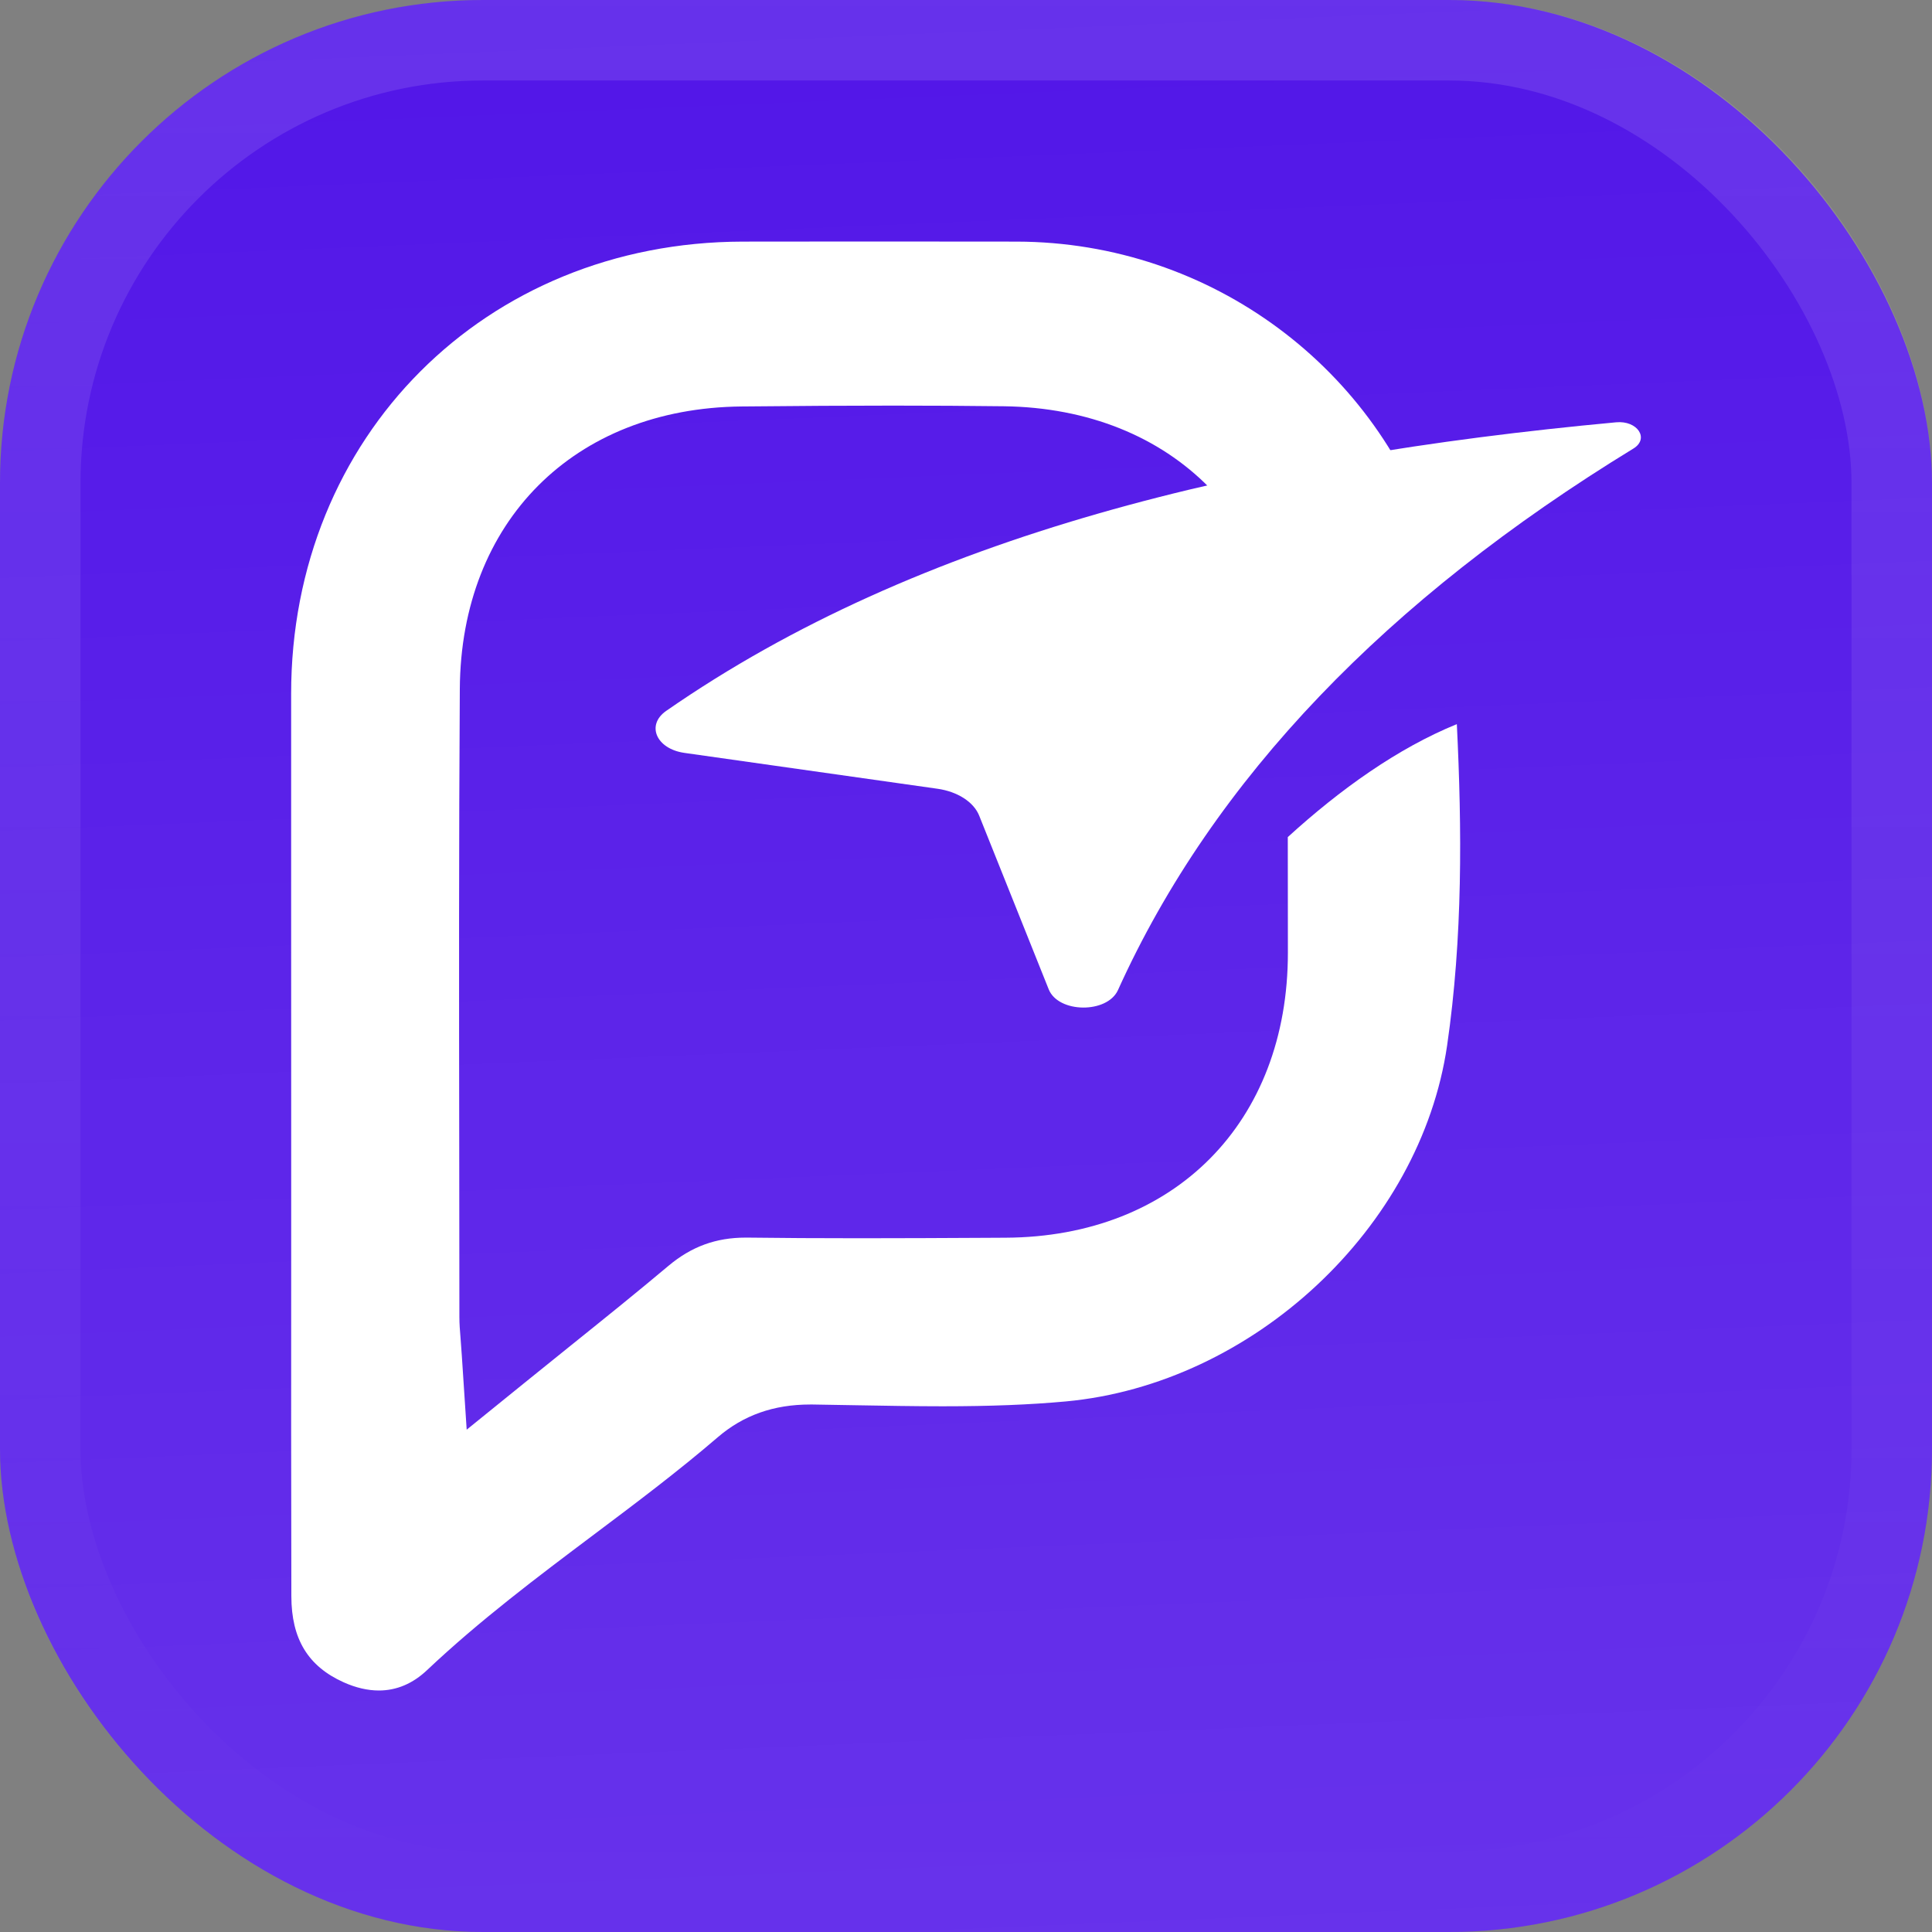
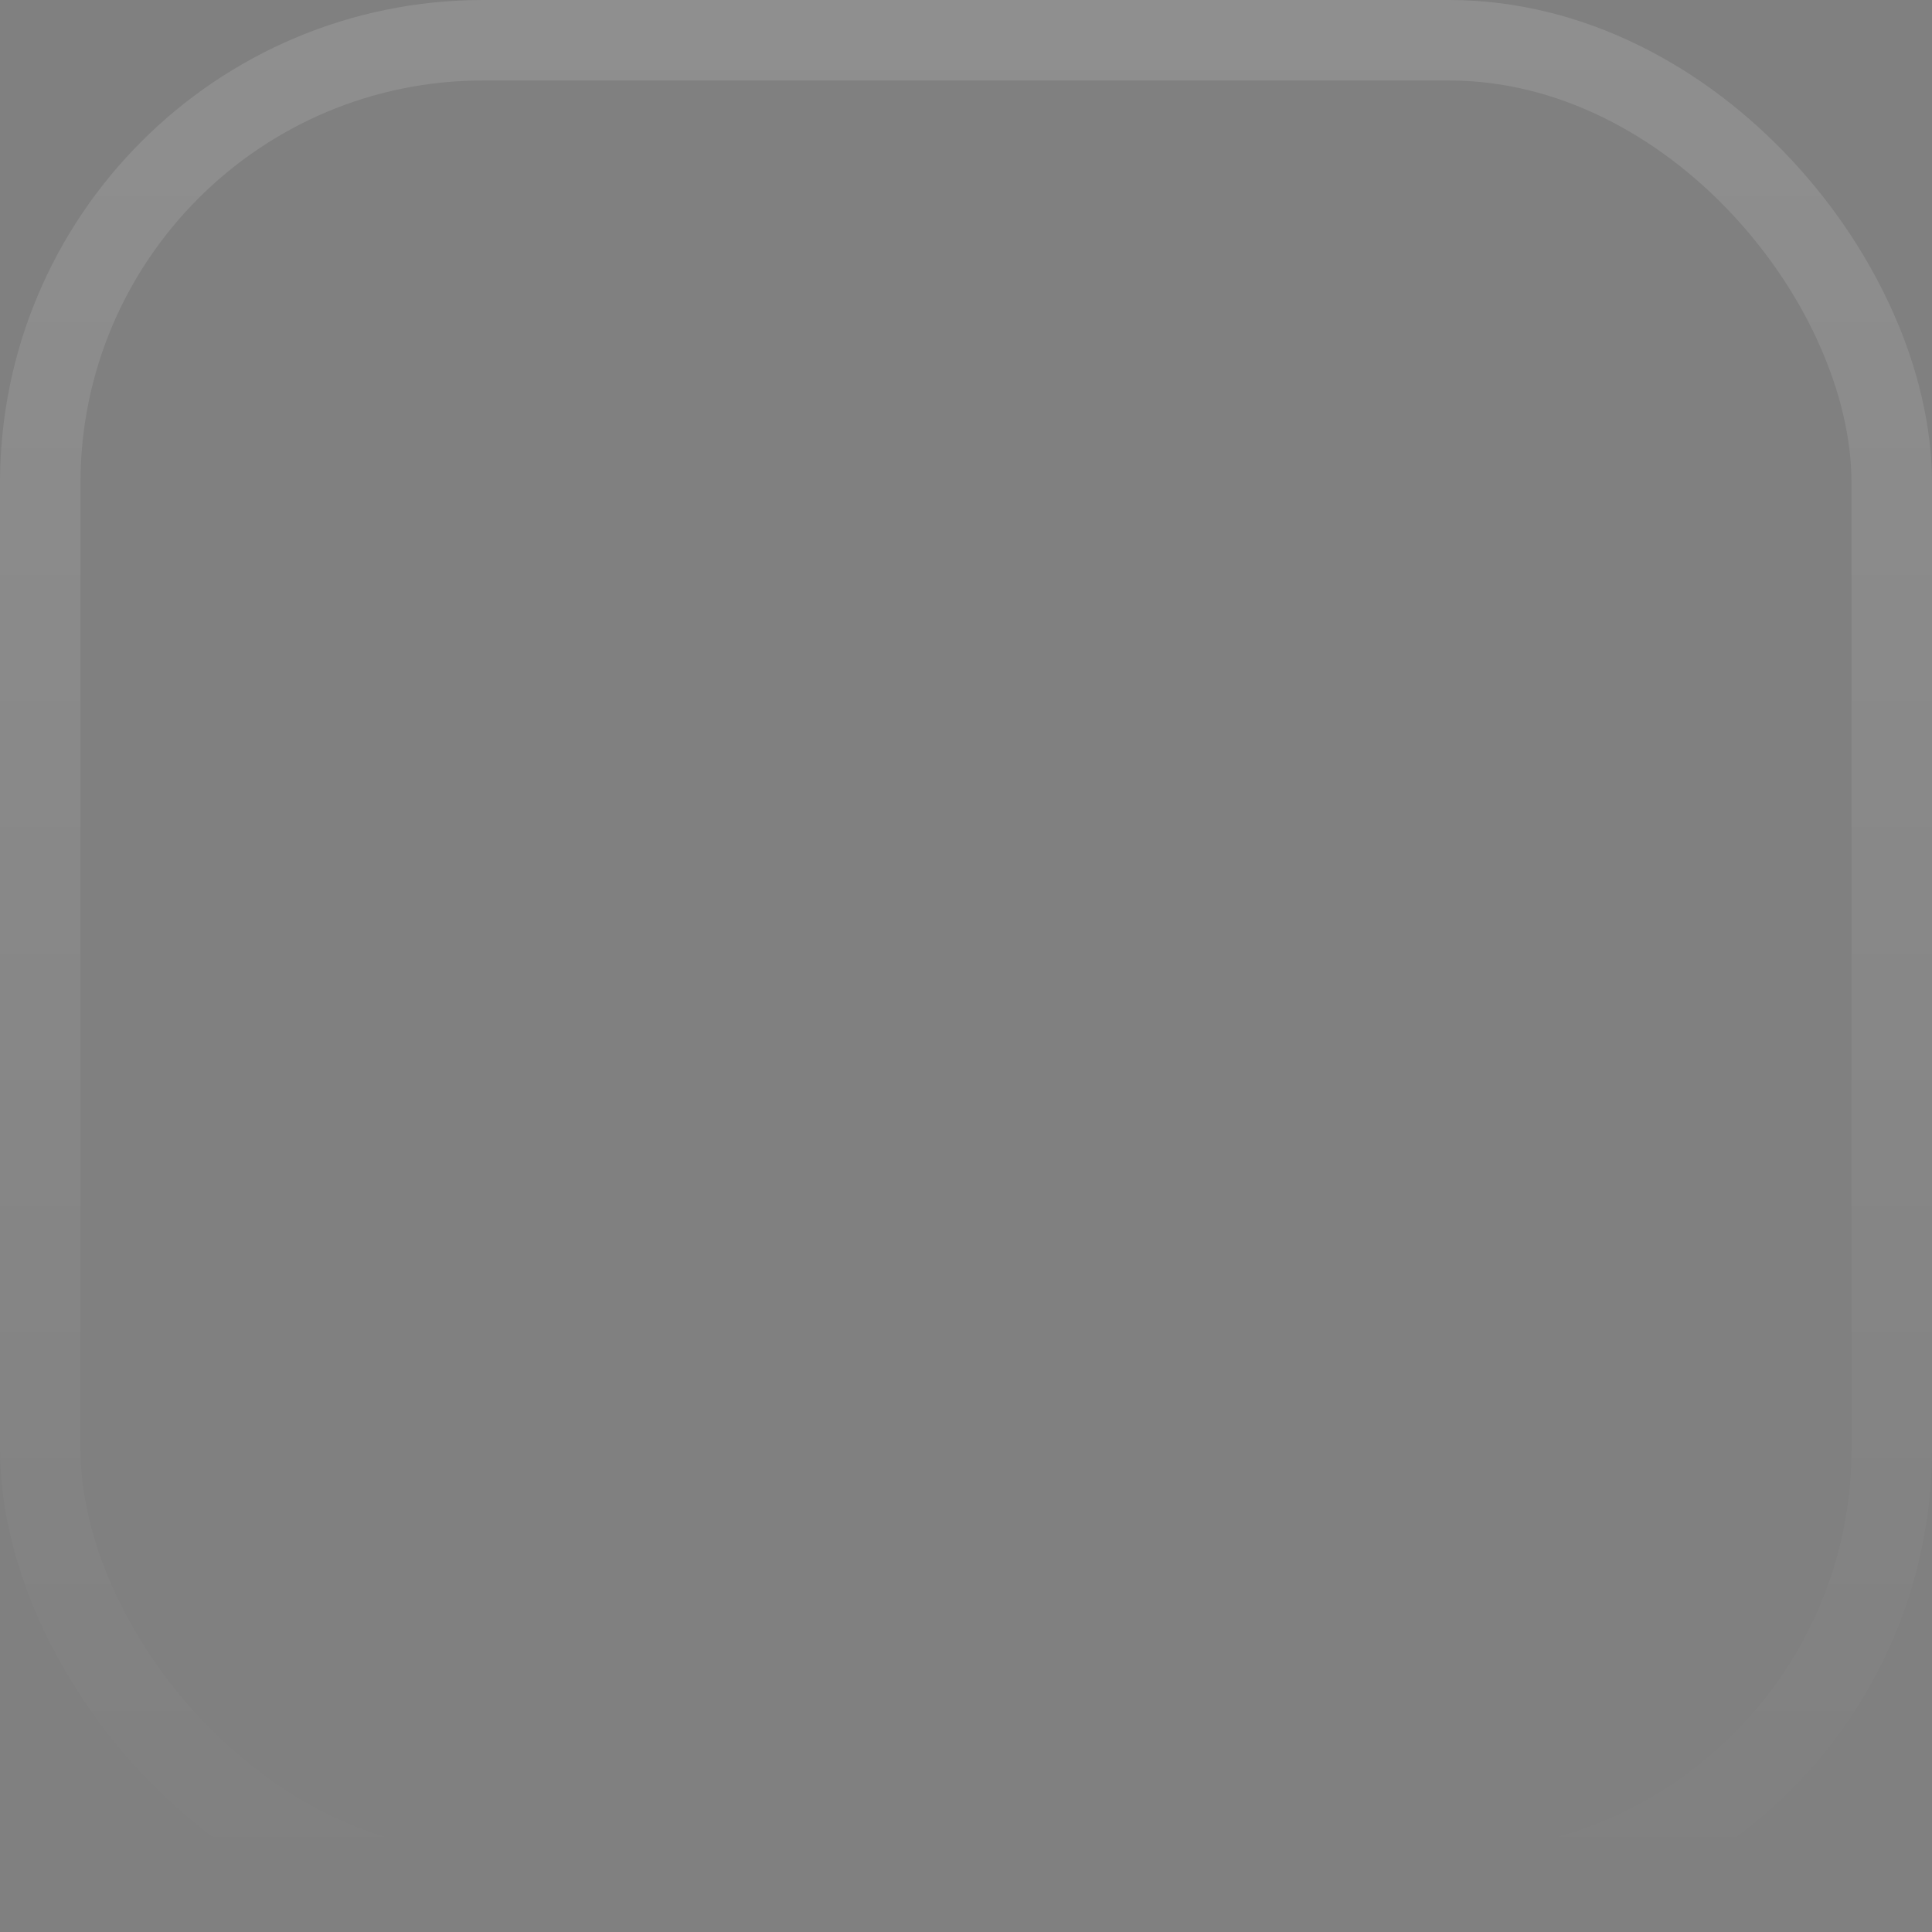
<svg xmlns="http://www.w3.org/2000/svg" width="36" height="36" viewBox="0 0 36 36" fill="none">
  <rect x="0" y="0" width="36" height="36" fill="#808080" stroke="none" />
  <g clip-path="url(#clip0_45_185)">
    <rect width="36" height="36" rx="9" fill="#5216E8" />
    <rect width="36" height="36" fill="url(#paint0_linear_45_185)" />
-     <path d="M16.638 7.558C15.801 7.558 14.904 7.563 13.816 7.574C10.696 7.606 8.587 9.721 8.568 12.836C8.55 15.656 8.553 18.523 8.557 21.295C8.559 22.378 8.56 23.46 8.56 24.543C8.56 24.668 8.569 24.782 8.582 24.94C8.588 25.025 8.596 25.127 8.605 25.256L8.696 26.64L9.774 25.767C10.076 25.522 10.367 25.288 10.648 25.062C11.279 24.555 11.874 24.076 12.457 23.586C12.884 23.228 13.341 23.061 13.894 23.061L13.931 23.061C14.562 23.069 15.245 23.073 16.019 23.073C16.802 23.073 17.585 23.069 18.368 23.065L18.735 23.063C21.886 23.048 24.001 20.911 23.998 17.747L23.997 16.545L23.996 15.598C24.974 14.706 26.045 13.942 27.146 13.493C27.242 15.446 27.257 17.473 26.965 19.48C26.47 22.878 23.348 25.792 19.856 26.114C19.187 26.175 18.459 26.204 17.565 26.204H17.565C17.035 26.204 16.492 26.194 15.968 26.185C15.694 26.18 15.42 26.175 15.145 26.171L15.096 26.171C14.415 26.171 13.851 26.371 13.372 26.783C12.635 27.417 11.836 28.017 11.062 28.598C10.02 29.381 8.942 30.191 7.959 31.119C7.692 31.372 7.39 31.5 7.06 31.5C6.851 31.5 6.63 31.449 6.403 31.347C5.74 31.049 5.43 30.54 5.429 29.743C5.424 27.694 5.425 25.645 5.426 23.597L5.426 21.181C5.426 19.654 5.425 18.126 5.425 16.599L5.425 12.932C5.423 8.136 9.04 4.512 13.838 4.502C14.628 4.501 15.418 4.5 16.207 4.5C17.119 4.5 18.031 4.501 18.942 4.502C22.588 4.509 25.713 6.9 26.73 10.205C25.867 11.08 24.88 12.255 23.994 13.561L23.994 12.957C23.993 9.775 21.866 7.61 18.701 7.57C18.047 7.562 17.372 7.558 16.638 7.558L16.638 7.558Z" fill="white" />
+     <path d="M16.638 7.558C15.801 7.558 14.904 7.563 13.816 7.574C10.696 7.606 8.587 9.721 8.568 12.836C8.55 15.656 8.553 18.523 8.557 21.295C8.559 22.378 8.56 23.46 8.56 24.543C8.56 24.668 8.569 24.782 8.582 24.94C8.588 25.025 8.596 25.127 8.605 25.256L8.696 26.64L9.774 25.767C10.076 25.522 10.367 25.288 10.648 25.062C11.279 24.555 11.874 24.076 12.457 23.586C12.884 23.228 13.341 23.061 13.894 23.061L13.931 23.061C14.562 23.069 15.245 23.073 16.019 23.073C16.802 23.073 17.585 23.069 18.368 23.065L18.735 23.063C21.886 23.048 24.001 20.911 23.998 17.747L23.997 16.545L23.996 15.598C24.974 14.706 26.045 13.942 27.146 13.493C27.242 15.446 27.257 17.473 26.965 19.48C26.47 22.878 23.348 25.792 19.856 26.114C19.187 26.175 18.459 26.204 17.565 26.204C17.035 26.204 16.492 26.194 15.968 26.185C15.694 26.18 15.42 26.175 15.145 26.171L15.096 26.171C14.415 26.171 13.851 26.371 13.372 26.783C12.635 27.417 11.836 28.017 11.062 28.598C10.02 29.381 8.942 30.191 7.959 31.119C7.692 31.372 7.39 31.5 7.06 31.5C6.851 31.5 6.63 31.449 6.403 31.347C5.74 31.049 5.43 30.54 5.429 29.743C5.424 27.694 5.425 25.645 5.426 23.597L5.426 21.181C5.426 19.654 5.425 18.126 5.425 16.599L5.425 12.932C5.423 8.136 9.04 4.512 13.838 4.502C14.628 4.501 15.418 4.5 16.207 4.5C17.119 4.5 18.031 4.501 18.942 4.502C22.588 4.509 25.713 6.9 26.73 10.205C25.867 11.08 24.88 12.255 23.994 13.561L23.994 12.957C23.993 9.775 21.866 7.61 18.701 7.57C18.047 7.562 17.372 7.558 16.638 7.558L16.638 7.558Z" fill="white" />
    <path fill-rule="evenodd" clip-rule="evenodd" d="M30.114 7.869C23.265 8.504 17.121 9.979 12.414 13.246C12.036 13.508 12.227 13.954 12.753 14.029L17.467 14.697C17.843 14.75 18.144 14.944 18.246 15.199L19.541 18.434C19.72 18.881 20.632 18.89 20.832 18.448C22.613 14.511 25.852 11.162 30.436 8.358C30.737 8.174 30.513 7.832 30.114 7.869L30.114 7.869Z" fill="white" />
  </g>
  <rect x="0.75" y="0.75" width="34.5" height="34.5" rx="8.25" stroke="url(#paint1_linear_45_185)" stroke-width="1.5" />
  <defs>
    <linearGradient id="paint0_linear_45_185" x1="18" y1="4.47035e-07" x2="19.5" y2="36" gradientUnits="userSpaceOnUse">
      <stop stop-color="white" stop-opacity="0" />
      <stop offset="1" stop-color="white" stop-opacity="0.12" />
    </linearGradient>
    <linearGradient id="paint1_linear_45_185" x1="18" y1="0" x2="18" y2="36" gradientUnits="userSpaceOnUse">
      <stop stop-color="white" stop-opacity="0.12" />
      <stop offset="1" stop-color="white" stop-opacity="0" />
    </linearGradient>
    <clipPath id="clip0_45_185">
-       <rect width="36" height="36" rx="9" fill="white" />
-     </clipPath>
+       </clipPath>
  </defs>
</svg>